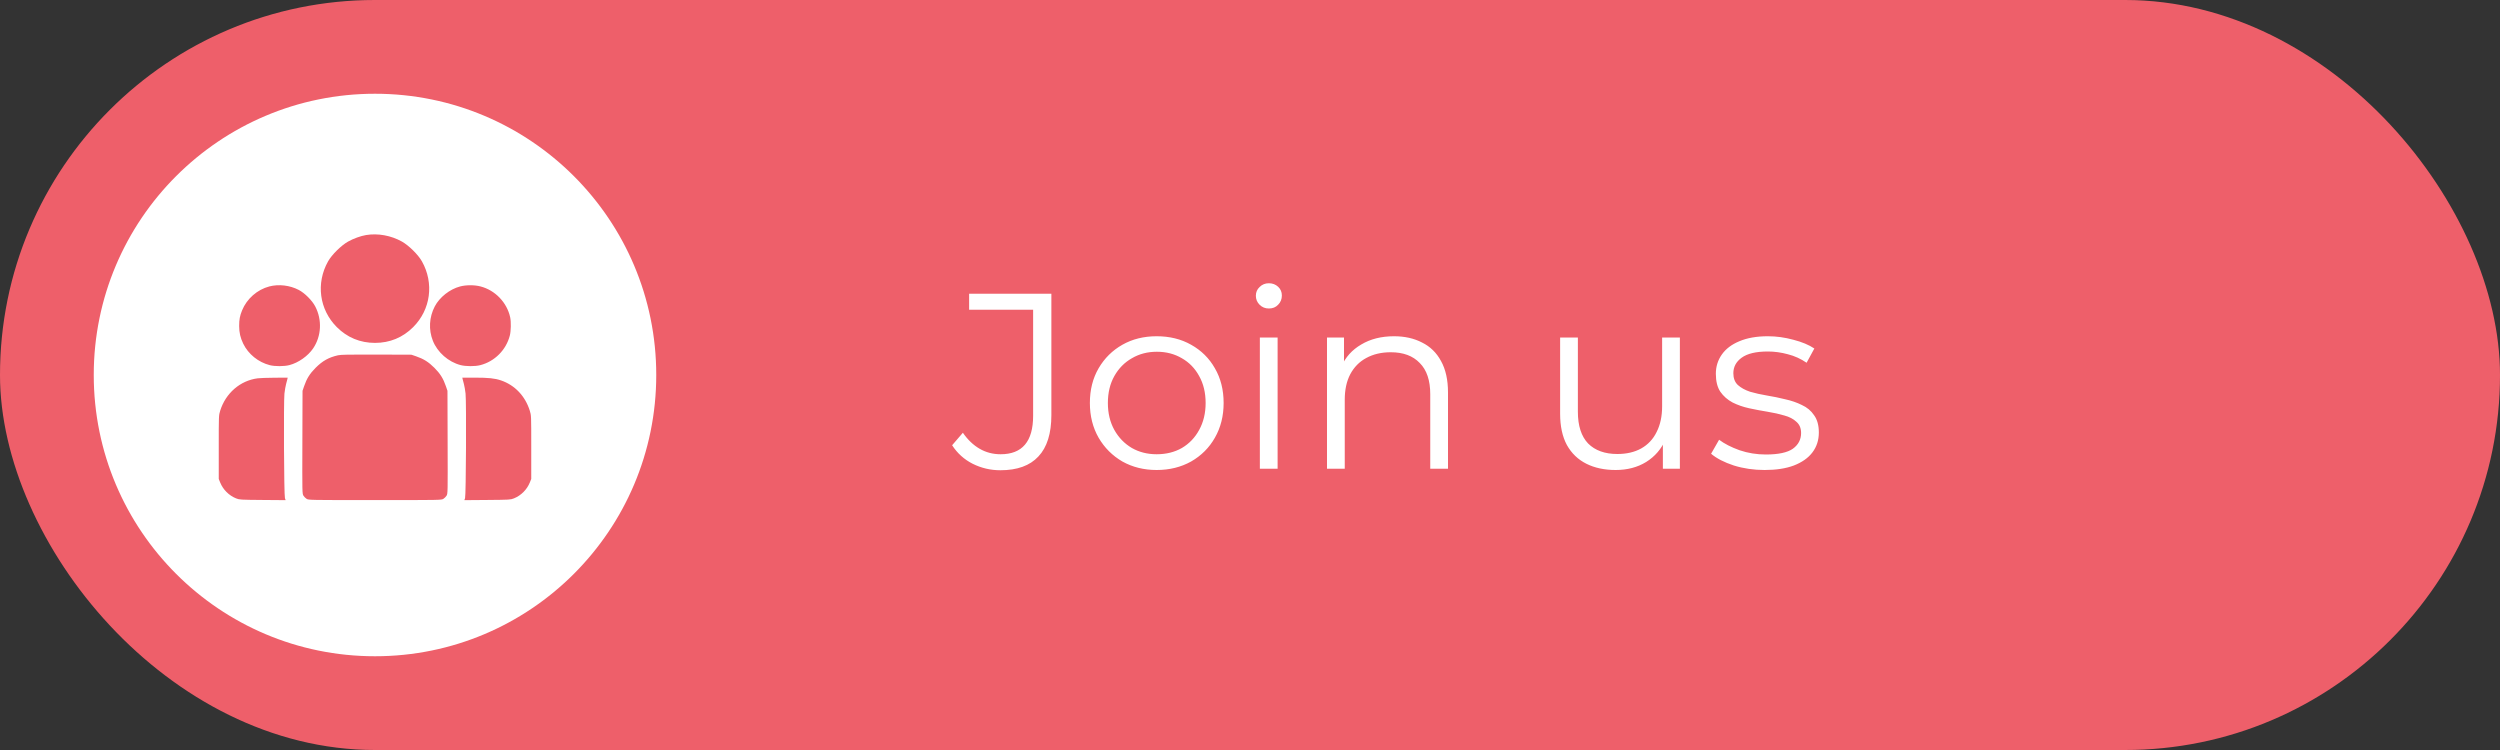
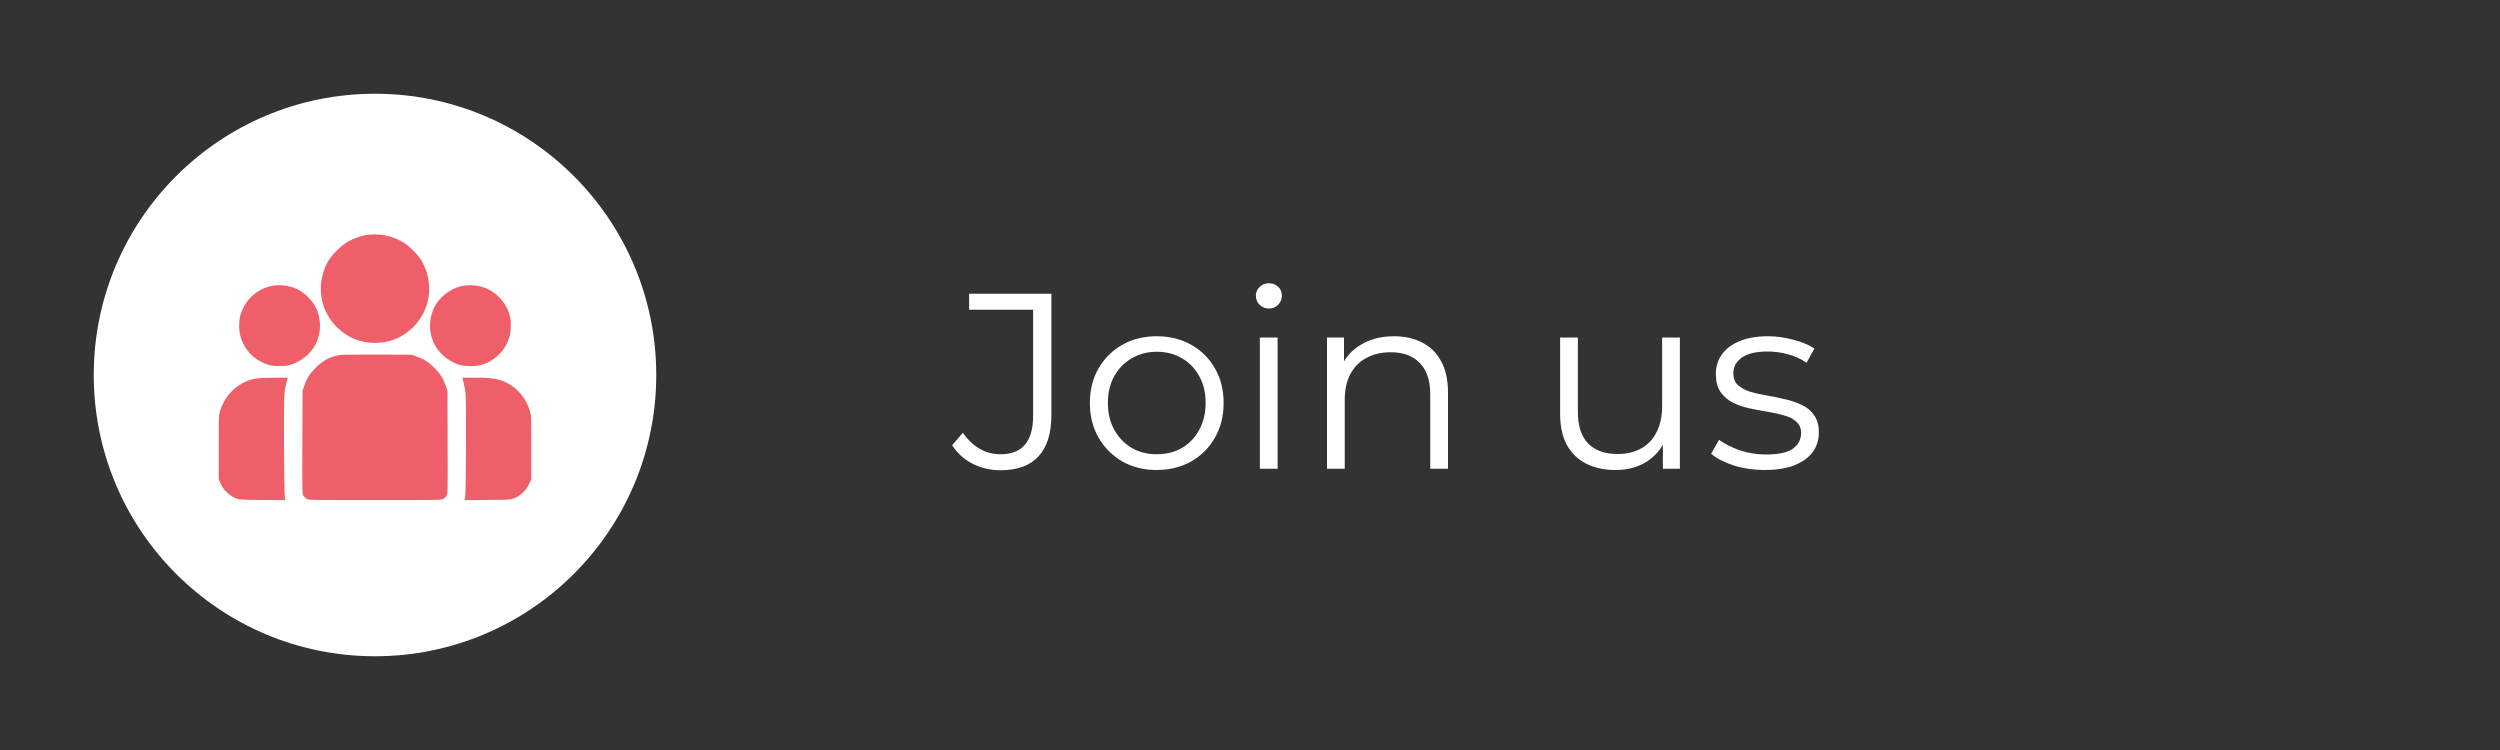
<svg xmlns="http://www.w3.org/2000/svg" width="160" height="48" viewBox="0 0 160 48" fill="none">
  <rect x="0" y="0" width="160" height="48" fill="#333333" stroke="none" />
-   <rect width="160" height="48" rx="24" fill="#EE5F6A" />
  <path d="M64.024 30.096C63.395 30.096 62.803 29.957 62.248 29.68C61.704 29.403 61.267 29.008 60.936 28.496L61.624 27.696C61.933 28.144 62.291 28.485 62.696 28.72C63.101 28.955 63.549 29.072 64.04 29.072C65.427 29.072 66.12 28.251 66.12 26.608V19.824H62.024V18.8H67.288V26.56C67.288 27.744 67.011 28.629 66.456 29.216C65.912 29.803 65.101 30.096 64.024 30.096ZM74.024 30.08C73.213 30.08 72.482 29.899 71.832 29.536C71.192 29.163 70.685 28.656 70.312 28.016C69.938 27.365 69.752 26.624 69.752 25.792C69.752 24.949 69.938 24.208 70.312 23.568C70.685 22.928 71.192 22.427 71.832 22.064C72.472 21.701 73.202 21.52 74.024 21.52C74.856 21.52 75.592 21.701 76.232 22.064C76.882 22.427 77.389 22.928 77.752 23.568C78.125 24.208 78.312 24.949 78.312 25.792C78.312 26.624 78.125 27.365 77.752 28.016C77.389 28.656 76.882 29.163 76.232 29.536C75.581 29.899 74.845 30.08 74.024 30.08ZM74.024 29.072C74.632 29.072 75.17 28.939 75.64 28.672C76.109 28.395 76.477 28.011 76.744 27.52C77.021 27.019 77.16 26.443 77.16 25.792C77.16 25.131 77.021 24.555 76.744 24.064C76.477 23.573 76.109 23.195 75.64 22.928C75.17 22.651 74.637 22.512 74.04 22.512C73.442 22.512 72.909 22.651 72.44 22.928C71.97 23.195 71.597 23.573 71.32 24.064C71.042 24.555 70.904 25.131 70.904 25.792C70.904 26.443 71.042 27.019 71.32 27.52C71.597 28.011 71.97 28.395 72.44 28.672C72.909 28.939 73.437 29.072 74.024 29.072ZM80.631 30V21.6H81.767V30H80.631ZM81.207 19.744C80.972 19.744 80.775 19.664 80.615 19.504C80.455 19.344 80.375 19.152 80.375 18.928C80.375 18.704 80.455 18.517 80.615 18.368C80.775 18.208 80.972 18.128 81.207 18.128C81.442 18.128 81.639 18.203 81.799 18.352C81.959 18.501 82.039 18.688 82.039 18.912C82.039 19.147 81.959 19.344 81.799 19.504C81.65 19.664 81.452 19.744 81.207 19.744ZM89.216 21.52C89.898 21.52 90.496 21.653 91.008 21.92C91.53 22.176 91.936 22.571 92.224 23.104C92.522 23.637 92.672 24.309 92.672 25.12V30H91.536V25.232C91.536 24.347 91.312 23.68 90.864 23.232C90.426 22.773 89.808 22.544 89.008 22.544C88.41 22.544 87.888 22.667 87.44 22.912C87.002 23.147 86.661 23.493 86.416 23.952C86.181 24.4 86.064 24.944 86.064 25.584V30H84.928V21.6H86.016V23.904L85.84 23.472C86.106 22.864 86.533 22.389 87.12 22.048C87.706 21.696 88.405 21.52 89.216 21.52ZM103.4 30.08C102.685 30.08 102.061 29.947 101.528 29.68C100.994 29.413 100.578 29.013 100.28 28.48C99.992 27.947 99.848 27.28 99.848 26.48V21.6H100.984V26.352C100.984 27.248 101.202 27.925 101.64 28.384C102.088 28.832 102.712 29.056 103.512 29.056C104.098 29.056 104.605 28.939 105.032 28.704C105.469 28.459 105.8 28.107 106.024 27.648C106.258 27.189 106.376 26.64 106.376 26V21.6H107.512V30H106.424V27.696L106.6 28.112C106.333 28.731 105.917 29.216 105.352 29.568C104.797 29.909 104.146 30.08 103.4 30.08ZM112.934 30.08C112.24 30.08 111.584 29.984 110.966 29.792C110.347 29.589 109.862 29.339 109.51 29.04L110.022 28.144C110.363 28.4 110.8 28.624 111.334 28.816C111.867 28.997 112.427 29.088 113.014 29.088C113.814 29.088 114.39 28.965 114.742 28.72C115.094 28.464 115.27 28.128 115.27 27.712C115.27 27.403 115.168 27.163 114.966 26.992C114.774 26.811 114.518 26.677 114.198 26.592C113.878 26.496 113.52 26.416 113.126 26.352C112.731 26.288 112.336 26.213 111.942 26.128C111.558 26.043 111.206 25.92 110.886 25.76C110.566 25.589 110.304 25.36 110.102 25.072C109.91 24.784 109.814 24.4 109.814 23.92C109.814 23.461 109.942 23.051 110.198 22.688C110.454 22.325 110.827 22.043 111.318 21.84C111.819 21.627 112.427 21.52 113.142 21.52C113.686 21.52 114.23 21.595 114.774 21.744C115.318 21.883 115.766 22.069 116.118 22.304L115.622 23.216C115.248 22.96 114.848 22.779 114.422 22.672C113.995 22.555 113.568 22.496 113.142 22.496C112.384 22.496 111.824 22.629 111.462 22.896C111.11 23.152 110.934 23.483 110.934 23.888C110.934 24.208 111.03 24.459 111.222 24.64C111.424 24.821 111.686 24.965 112.006 25.072C112.336 25.168 112.694 25.248 113.078 25.312C113.472 25.376 113.862 25.456 114.246 25.552C114.64 25.637 114.998 25.76 115.318 25.92C115.648 26.069 115.91 26.288 116.102 26.576C116.304 26.853 116.406 27.221 116.406 27.68C116.406 28.171 116.267 28.597 115.99 28.96C115.723 29.312 115.328 29.589 114.806 29.792C114.294 29.984 113.67 30.08 112.934 30.08Z" fill="white" />
  <circle cx="24" cy="24" r="18" fill="white" />
  <path fill-rule="evenodd" clip-rule="evenodd" d="M23.428 15.043C23.079 15.102 22.621 15.268 22.278 15.46C21.837 15.707 21.235 16.302 20.997 16.726C20.21 18.125 20.434 19.812 21.556 20.935C22.222 21.602 23.052 21.945 24 21.945C24.948 21.945 25.778 21.602 26.444 20.935C27.566 19.812 27.79 18.125 27.003 16.726C26.765 16.302 26.163 15.707 25.722 15.46C25.025 15.07 24.184 14.917 23.428 15.043ZM17.237 18.332C16.464 18.535 15.799 19.118 15.495 19.86C15.35 20.213 15.306 20.448 15.306 20.864C15.307 21.284 15.382 21.613 15.566 21.995C15.888 22.662 16.535 23.185 17.268 23.371C17.6 23.455 18.189 23.453 18.52 23.367C19.1 23.216 19.711 22.785 20.043 22.294C20.571 21.511 20.623 20.471 20.176 19.613C19.977 19.23 19.502 18.754 19.119 18.555C18.549 18.257 17.842 18.174 17.237 18.332ZM29.449 18.332C28.786 18.506 28.132 19.021 27.824 19.613C27.466 20.299 27.422 21.102 27.704 21.81C27.999 22.552 28.695 23.163 29.48 23.367C29.811 23.453 30.4 23.455 30.732 23.371C31.656 23.137 32.392 22.4 32.63 21.471C32.703 21.184 32.714 20.599 32.652 20.31C32.447 19.359 31.689 18.571 30.747 18.33C30.356 18.23 29.834 18.231 29.449 18.332ZM21.632 22.738C21.038 22.874 20.646 23.093 20.2 23.539C19.829 23.91 19.629 24.23 19.465 24.712L19.362 25.012L19.352 28.303C19.341 31.538 19.343 31.597 19.42 31.722C19.463 31.793 19.556 31.885 19.626 31.928C19.751 32.004 19.831 32.006 24 32.006C28.169 32.006 28.249 32.004 28.374 31.928C28.444 31.885 28.537 31.793 28.58 31.722C28.657 31.597 28.659 31.538 28.648 28.303L28.638 25.012L28.535 24.712C28.371 24.23 28.171 23.91 27.8 23.539C27.429 23.168 27.11 22.967 26.629 22.803L26.329 22.701L24.098 22.693C22.333 22.687 21.818 22.696 21.632 22.738ZM16.491 24.212C15.372 24.357 14.444 25.159 14.092 26.285C14 26.578 14 26.588 14 28.617V30.654L14.091 30.879C14.274 31.334 14.652 31.712 15.106 31.895C15.325 31.983 15.37 31.986 16.806 31.998L18.282 32.01L18.236 31.881C18.175 31.707 18.147 25.723 18.204 25.188C18.227 24.984 18.274 24.71 18.309 24.581C18.345 24.452 18.382 24.306 18.393 24.258L18.412 24.169L17.576 24.174C17.116 24.177 16.628 24.194 16.491 24.212ZM29.607 24.258C29.618 24.306 29.655 24.452 29.691 24.581C29.726 24.71 29.773 24.984 29.796 25.188C29.853 25.723 29.825 31.707 29.764 31.881L29.718 32.01L31.194 31.998C32.63 31.986 32.675 31.983 32.894 31.895C33.348 31.712 33.726 31.334 33.909 30.879L34 30.654V28.617C34 26.584 34 26.579 33.907 26.285C33.611 25.343 32.949 24.648 32.063 24.346C31.666 24.211 31.268 24.169 30.366 24.169H29.588L29.607 24.258Z" fill="#EE5F6A" />
</svg>